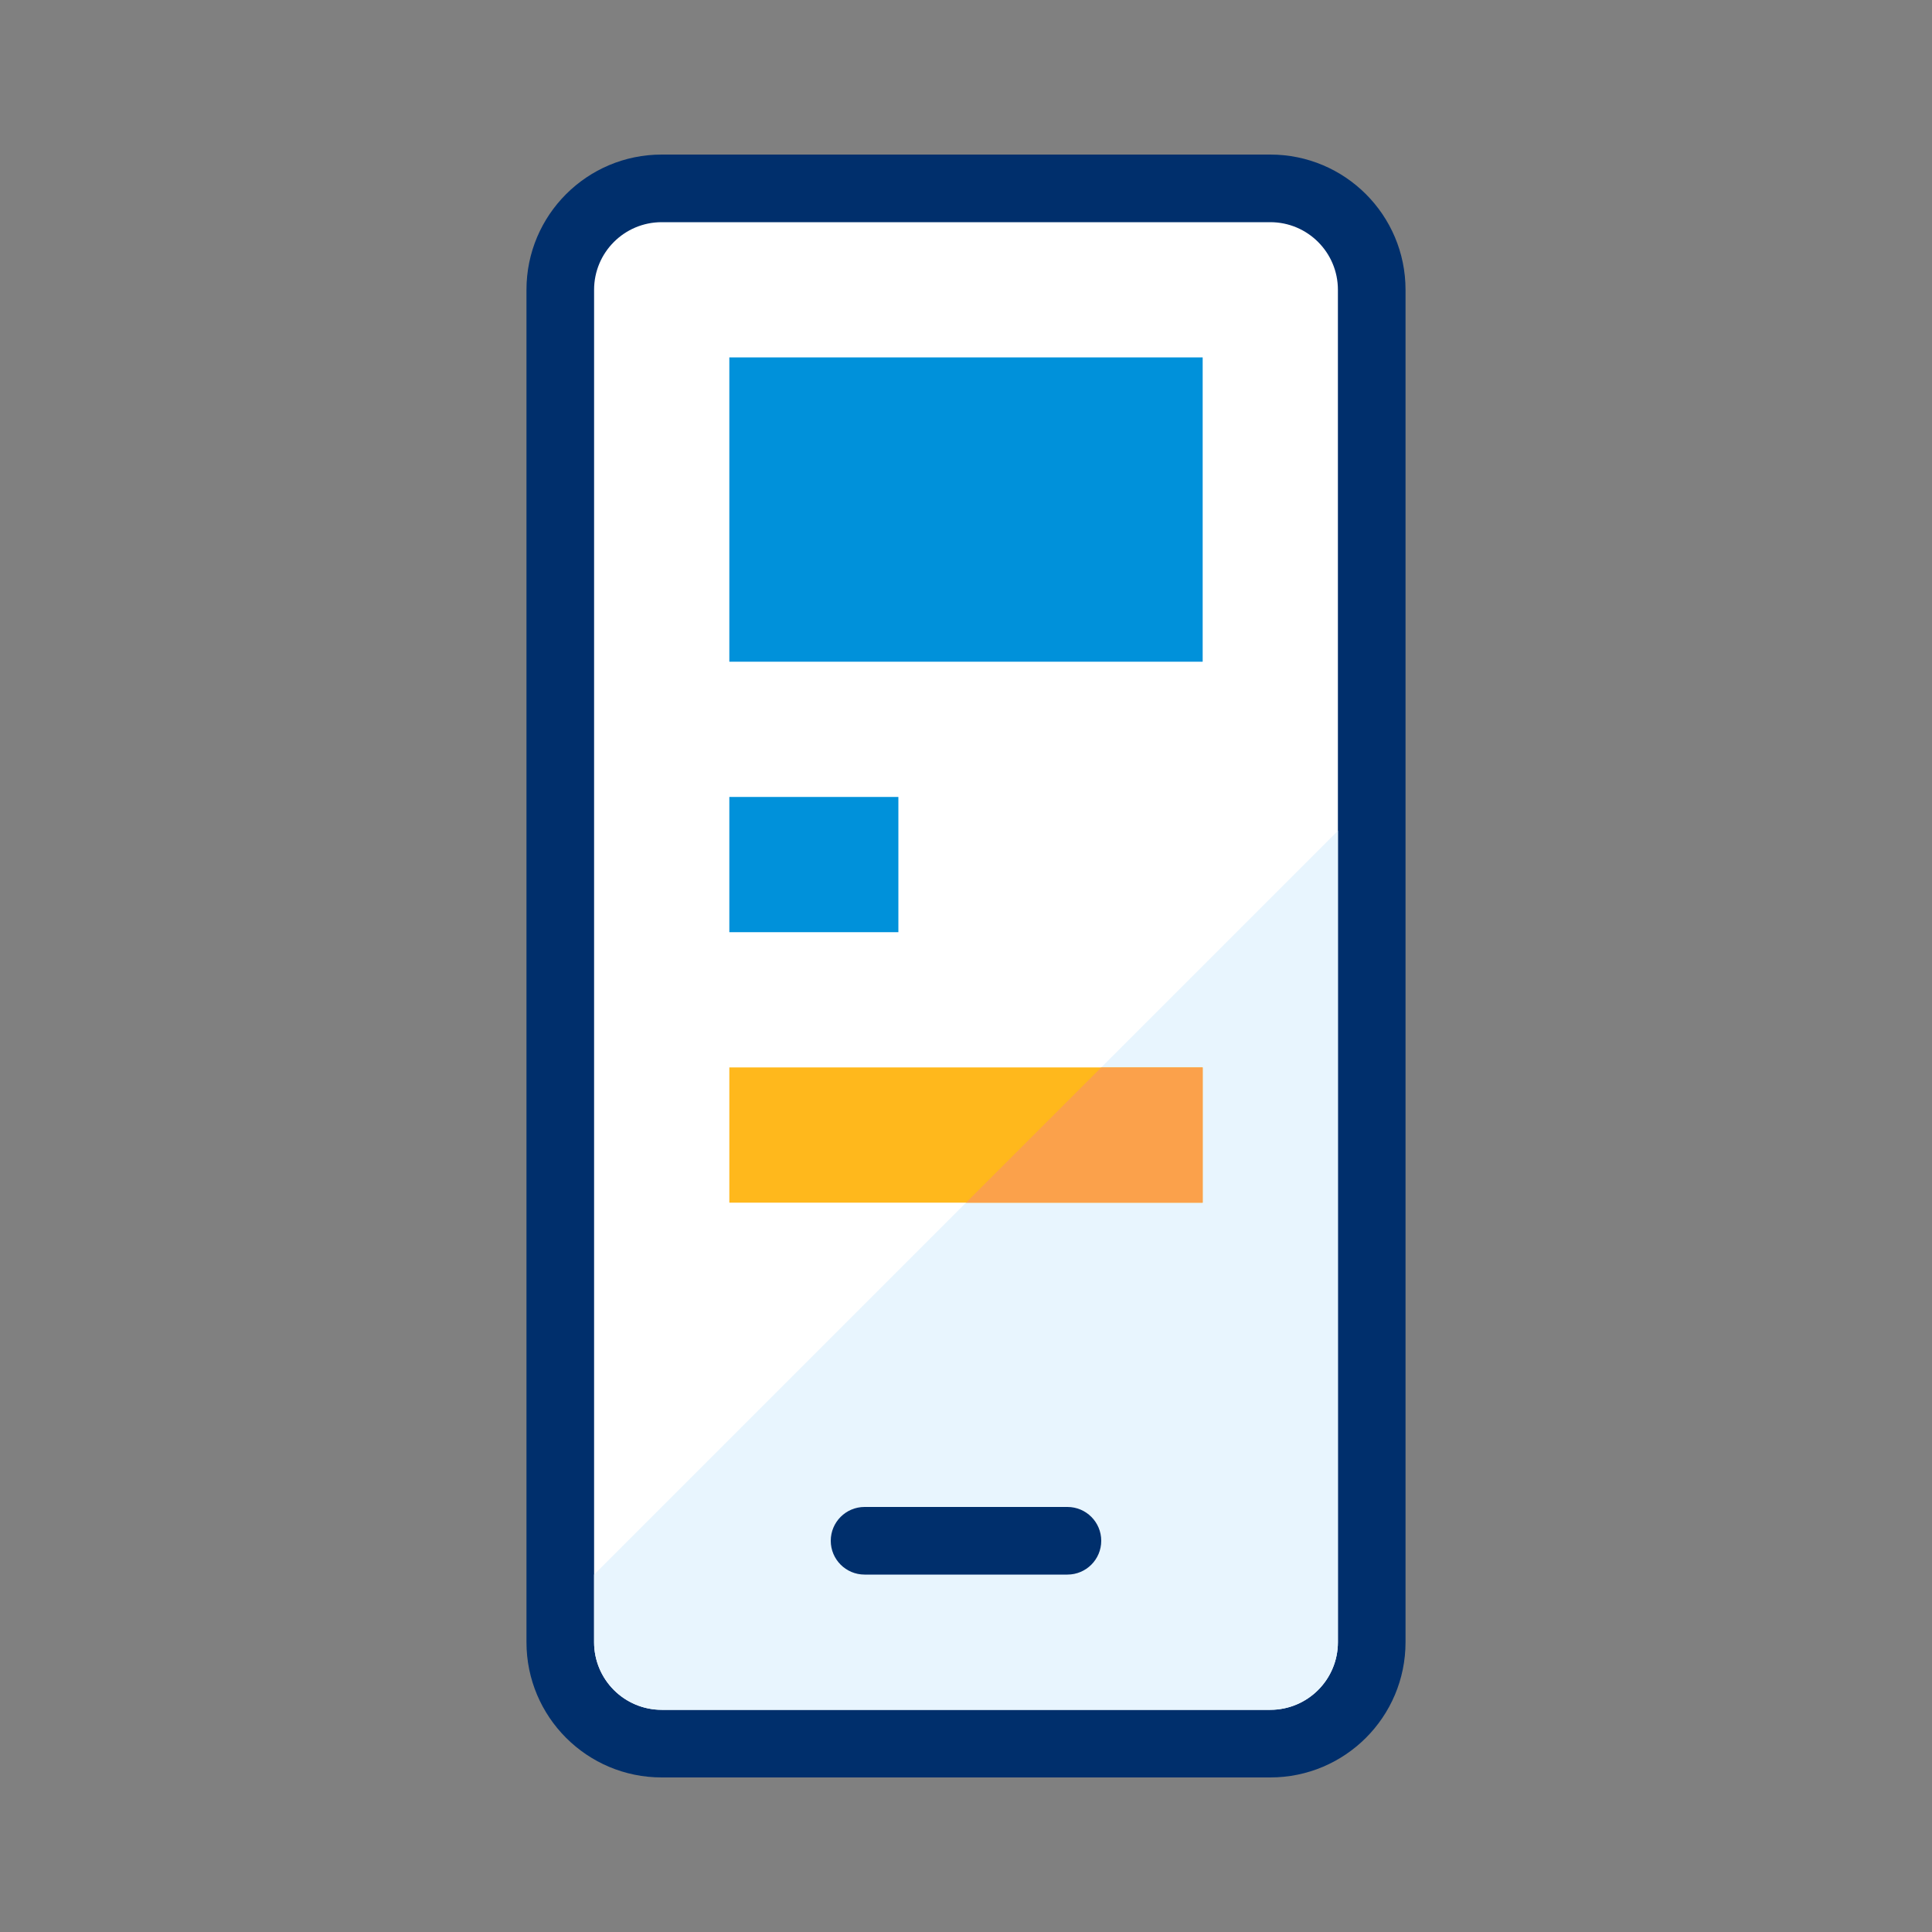
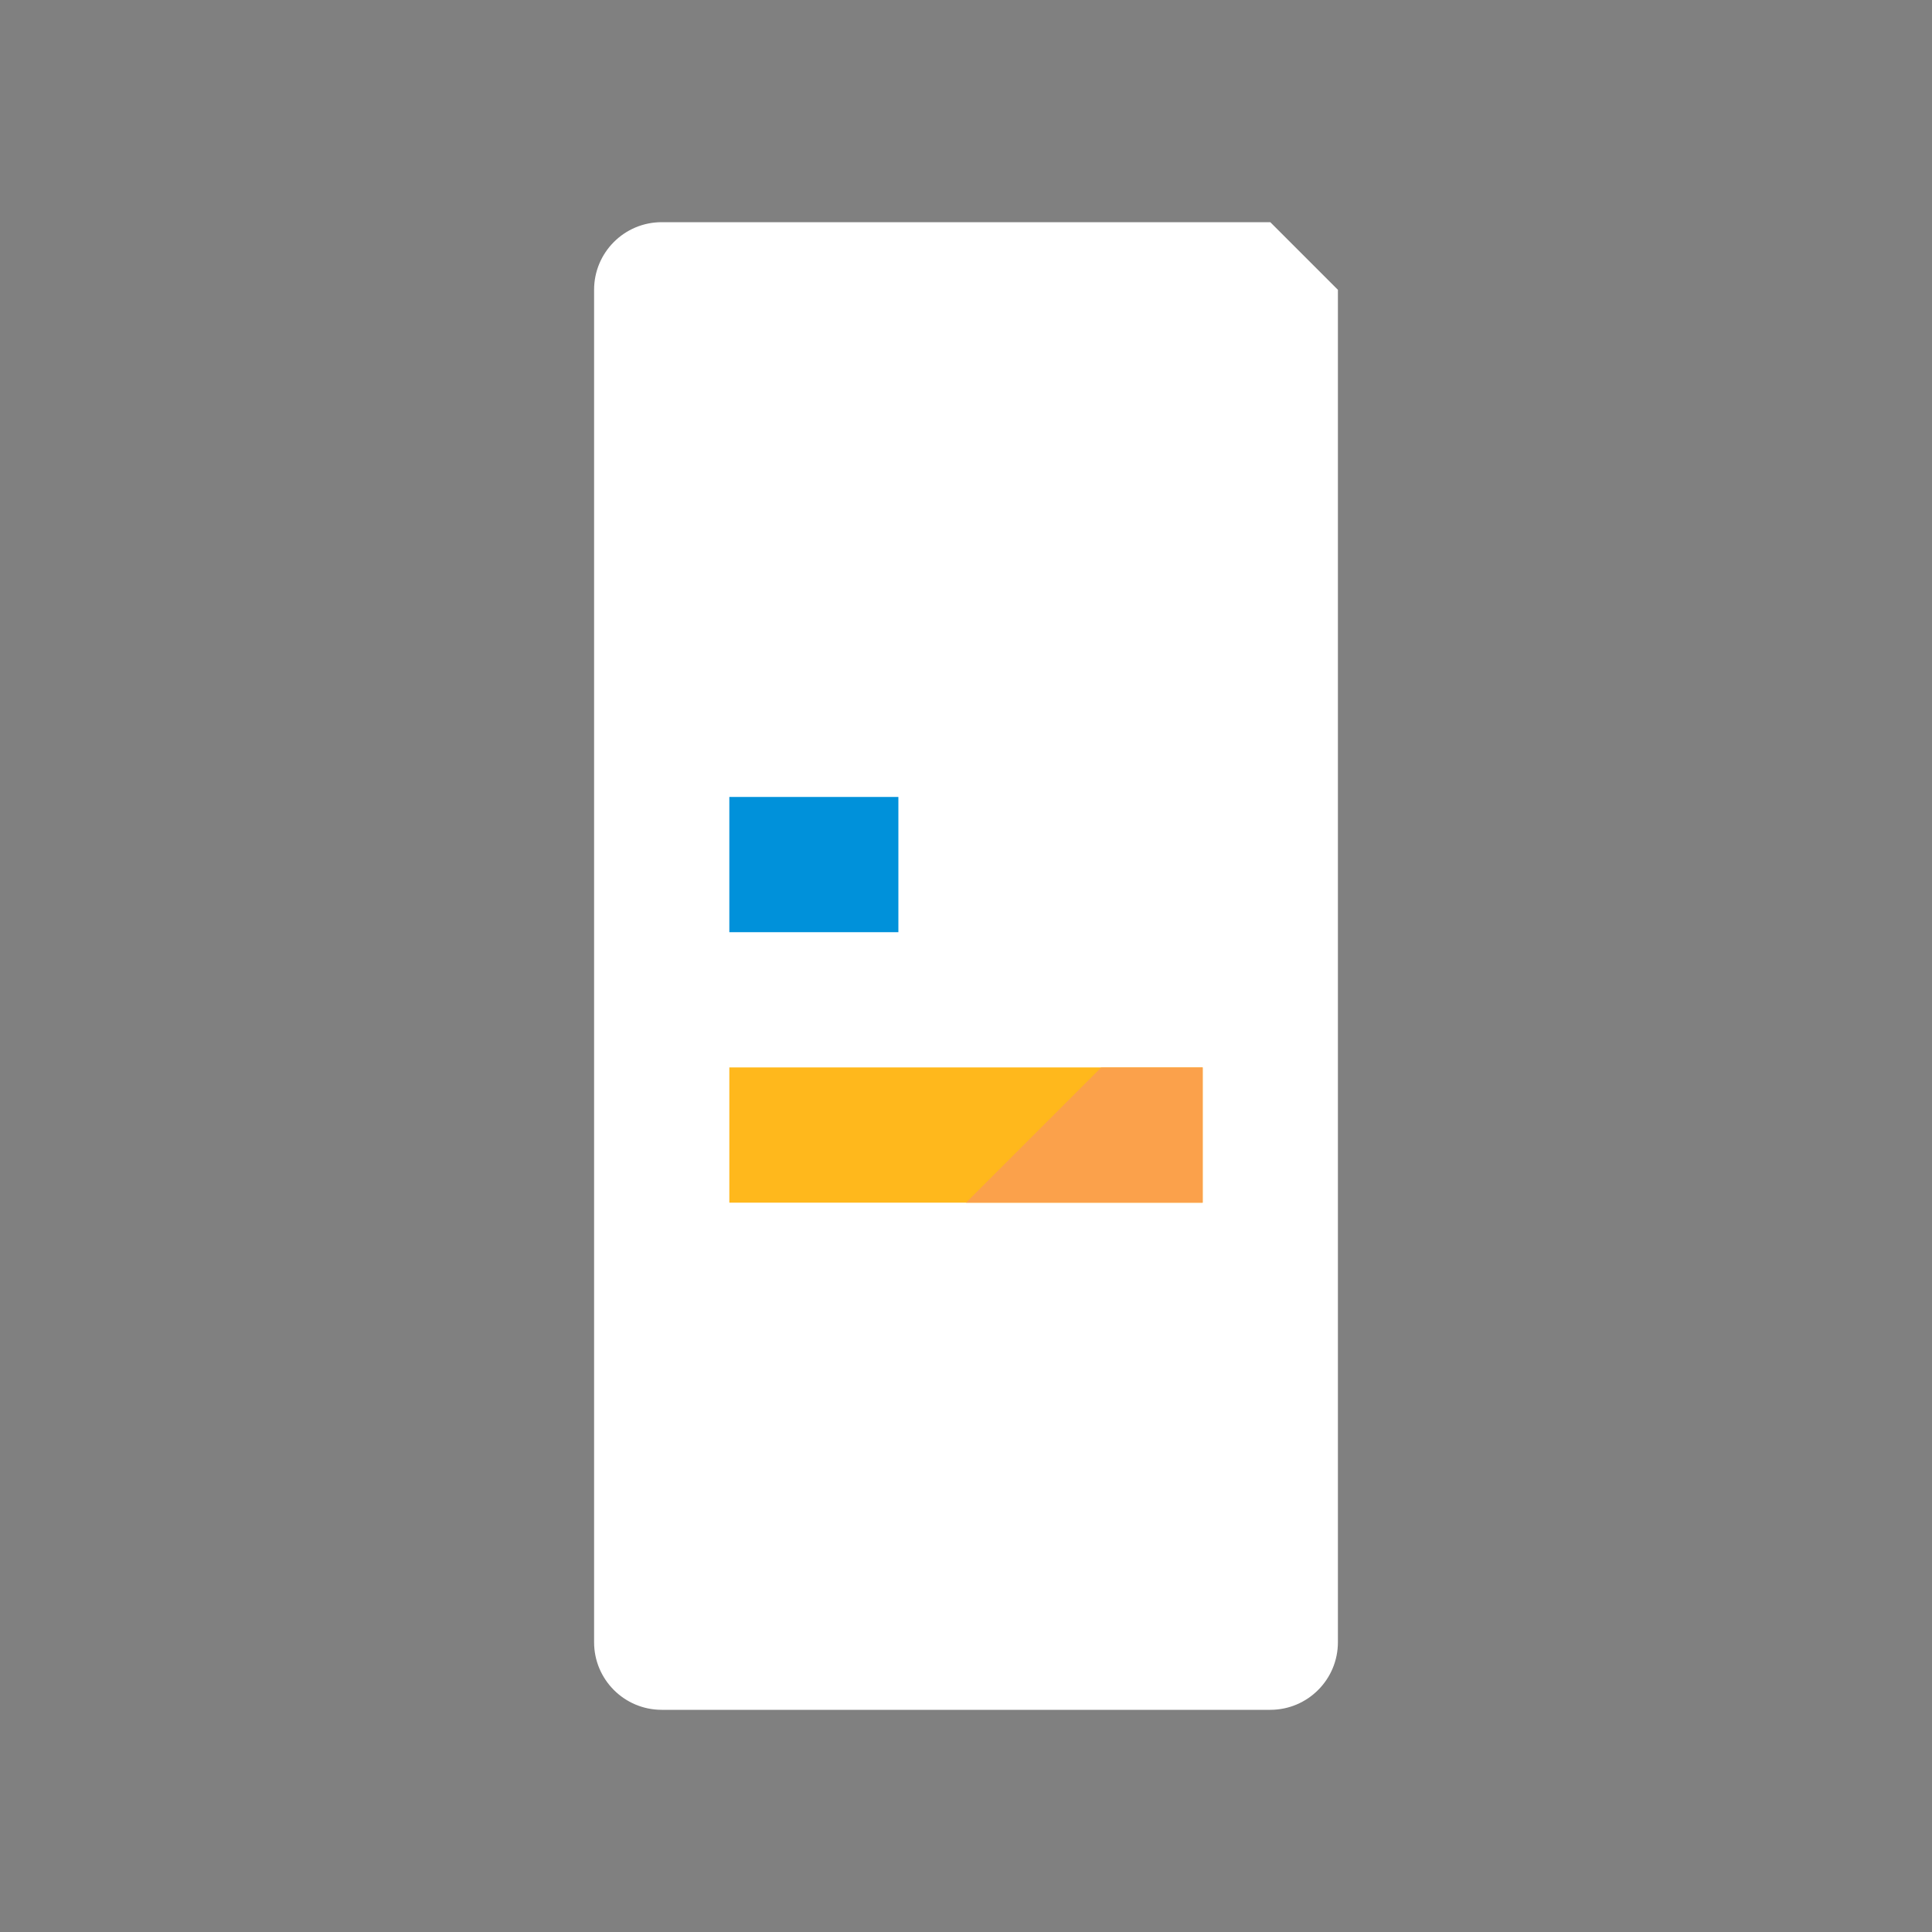
<svg xmlns="http://www.w3.org/2000/svg" width="48" height="48" viewBox="0 0 48 48" fill="none">
  <rect x="0" y="0" width="48" height="48" fill="#808080" stroke="none" />
-   <path d="M31.56 3.84H16.44C14.584 3.84 13.08 5.344 13.08 7.2V40.8C13.08 42.656 14.584 44.16 16.44 44.16H31.56C33.416 44.16 34.92 42.656 34.92 40.8V7.2C34.92 5.344 33.416 3.84 31.56 3.84Z" fill="#002f6c" />
-   <path d="M31.56 5.52H16.44C15.512 5.52 14.76 6.272 14.76 7.2V40.8C14.76 41.728 15.512 42.48 16.44 42.48H31.56C32.488 42.48 33.24 41.728 33.24 40.8V7.2C33.24 6.272 32.488 5.52 31.56 5.52Z" fill="white" />
-   <path d="M33.24 20.64V40.8C33.24 41.245 33.063 41.673 32.748 41.988C32.433 42.303 32.006 42.48 31.56 42.48H16.44C15.994 42.48 15.567 42.303 15.252 41.988C14.937 41.673 14.76 41.245 14.76 40.8V39.12L33.24 20.64Z" fill="#e8f5fe" />
-   <path d="M26.52 37.44H21.48C21.016 37.44 20.64 37.816 20.64 38.28C20.64 38.744 21.016 39.12 21.48 39.12H26.52C26.984 39.12 27.36 38.744 27.36 38.28C27.36 37.816 26.984 37.44 26.52 37.44Z" fill="#002f6c" />
-   <path d="M29.88 8.88H18.12V16.44H29.88V8.88Z" fill="#0091da" />
+   <path d="M31.56 5.52H16.44C15.512 5.52 14.76 6.272 14.76 7.2V40.8C14.76 41.728 15.512 42.48 16.44 42.48H31.56C32.488 42.48 33.24 41.728 33.24 40.8V7.2Z" fill="white" />
  <path d="M22.32 19.8H18.12V23.16H22.32V19.8Z" fill="#0091da" />
  <path d="M29.88 26.52H18.12V29.88H29.88V26.52Z" fill="#ffb81c" />
  <path d="M29.88 29.88H24L27.36 26.52H29.88V29.88Z" fill="#fba14b" />
</svg>